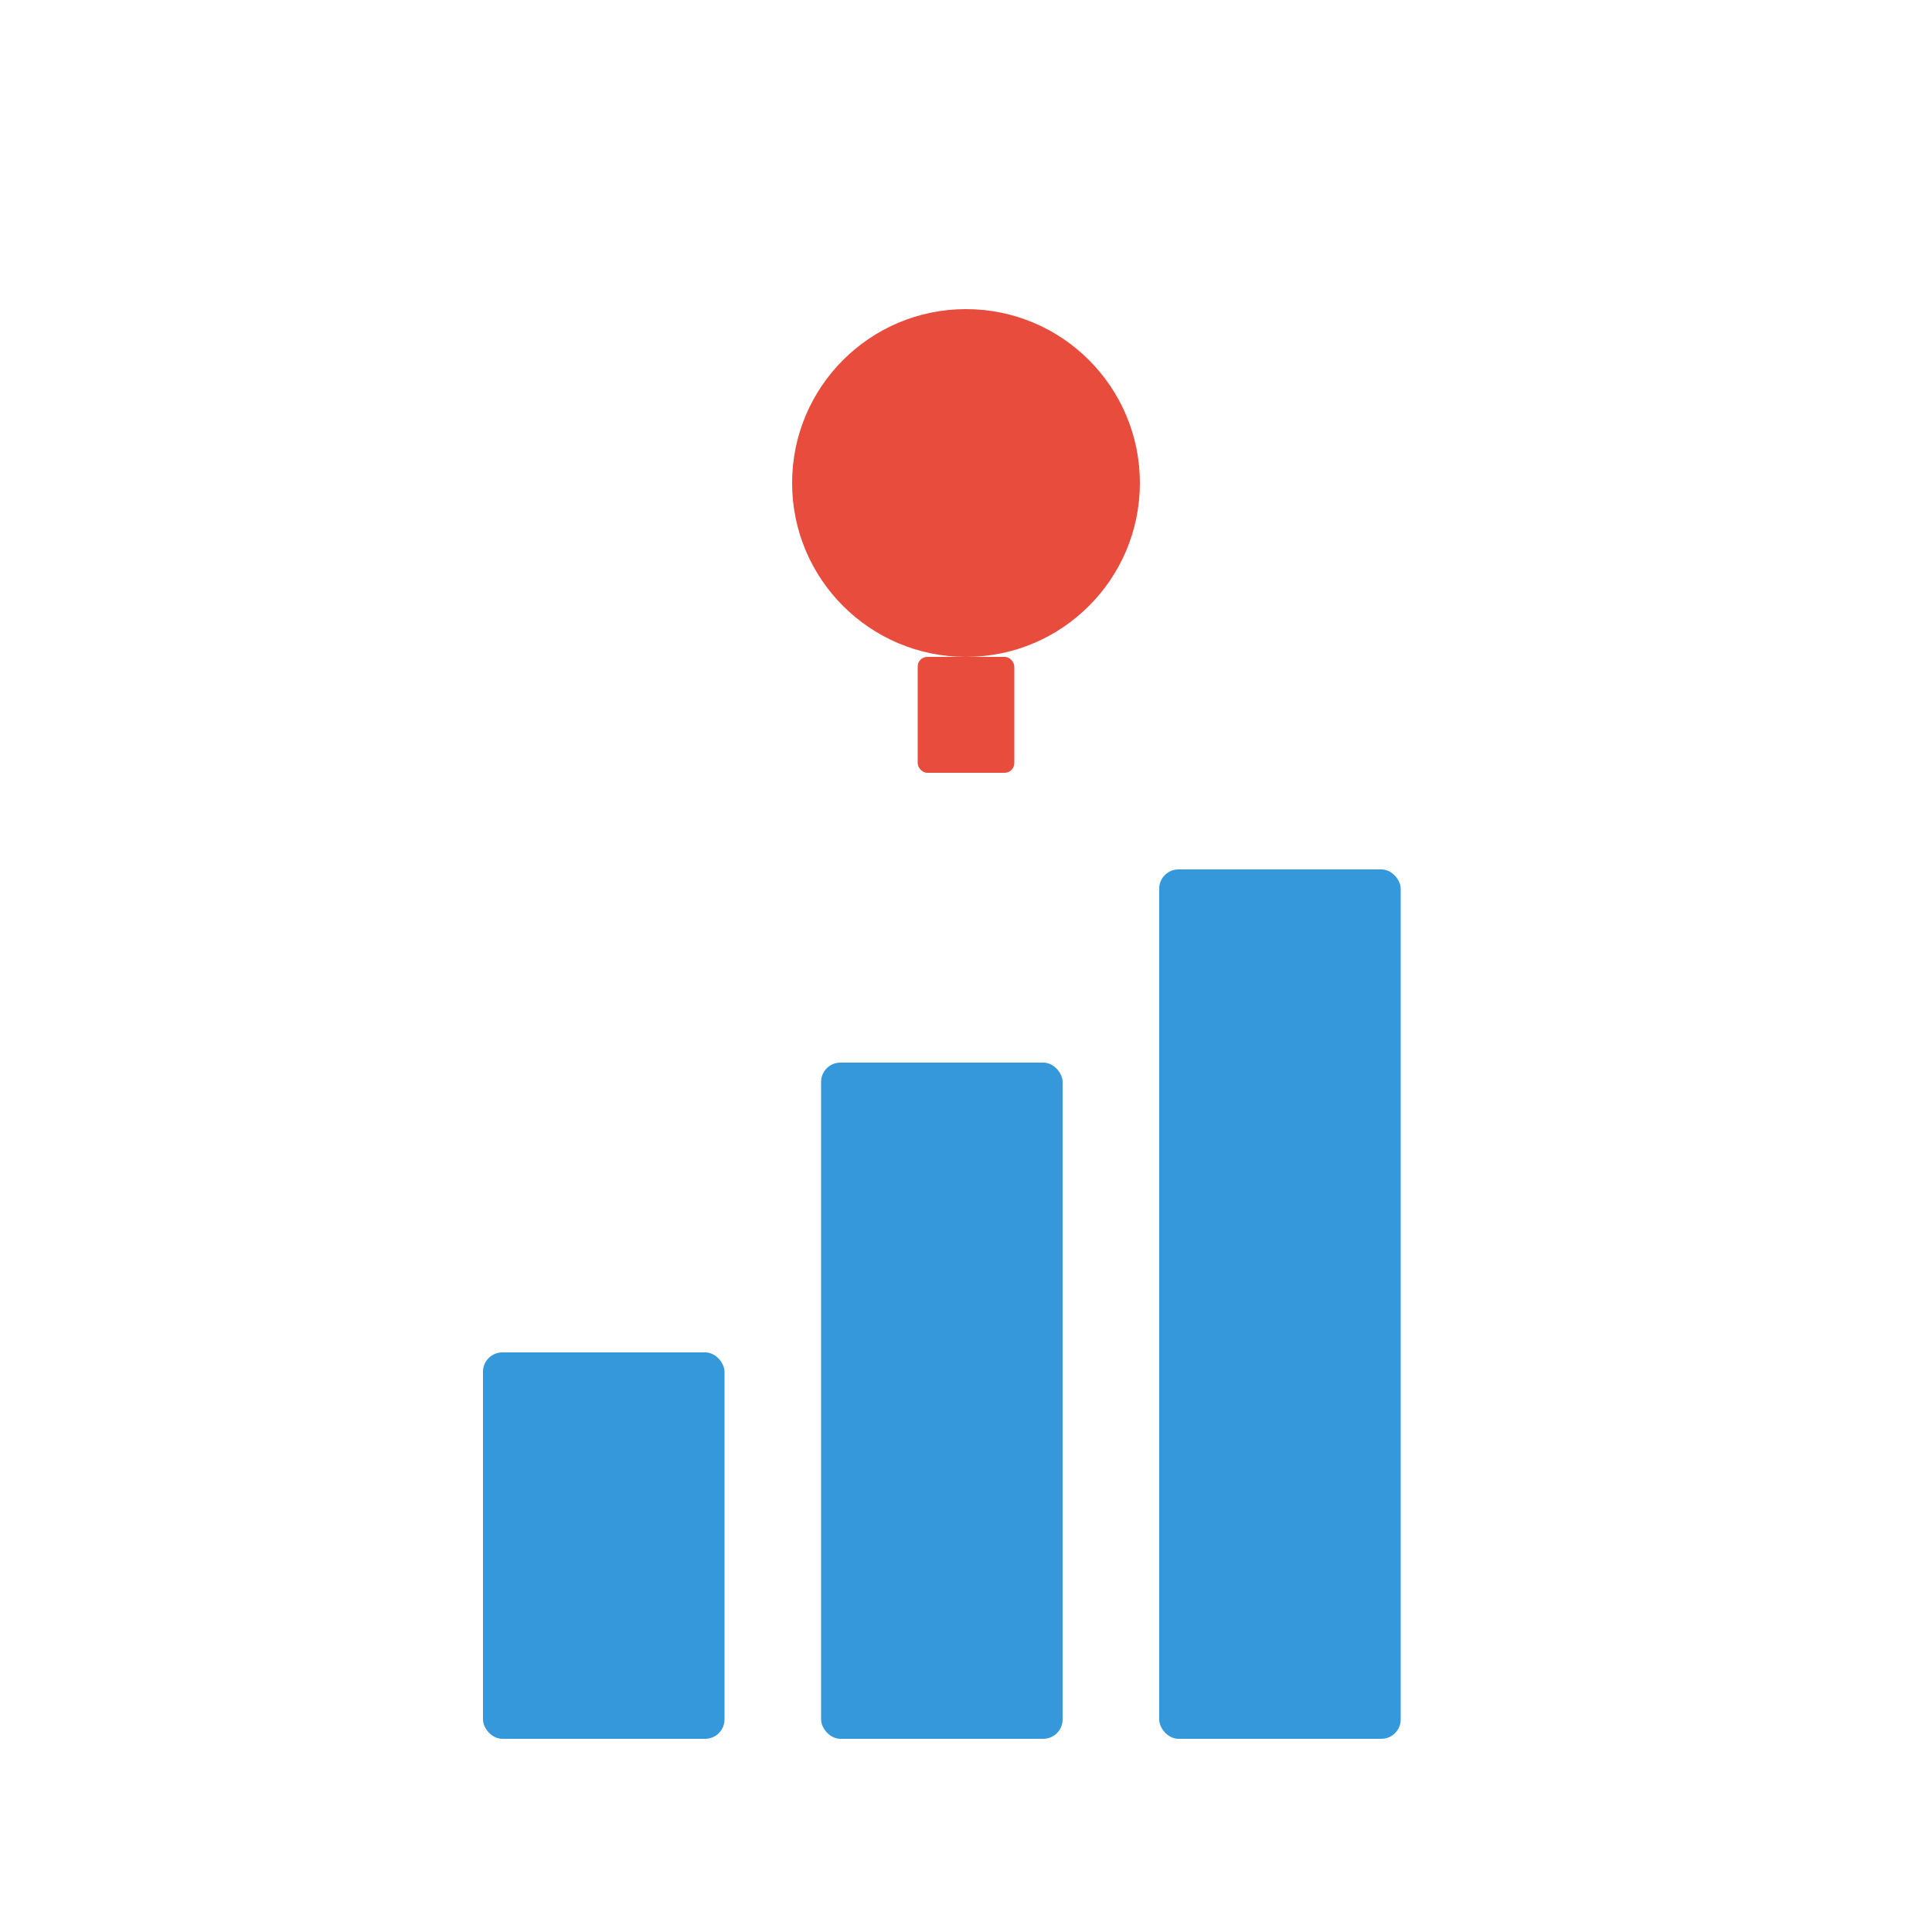
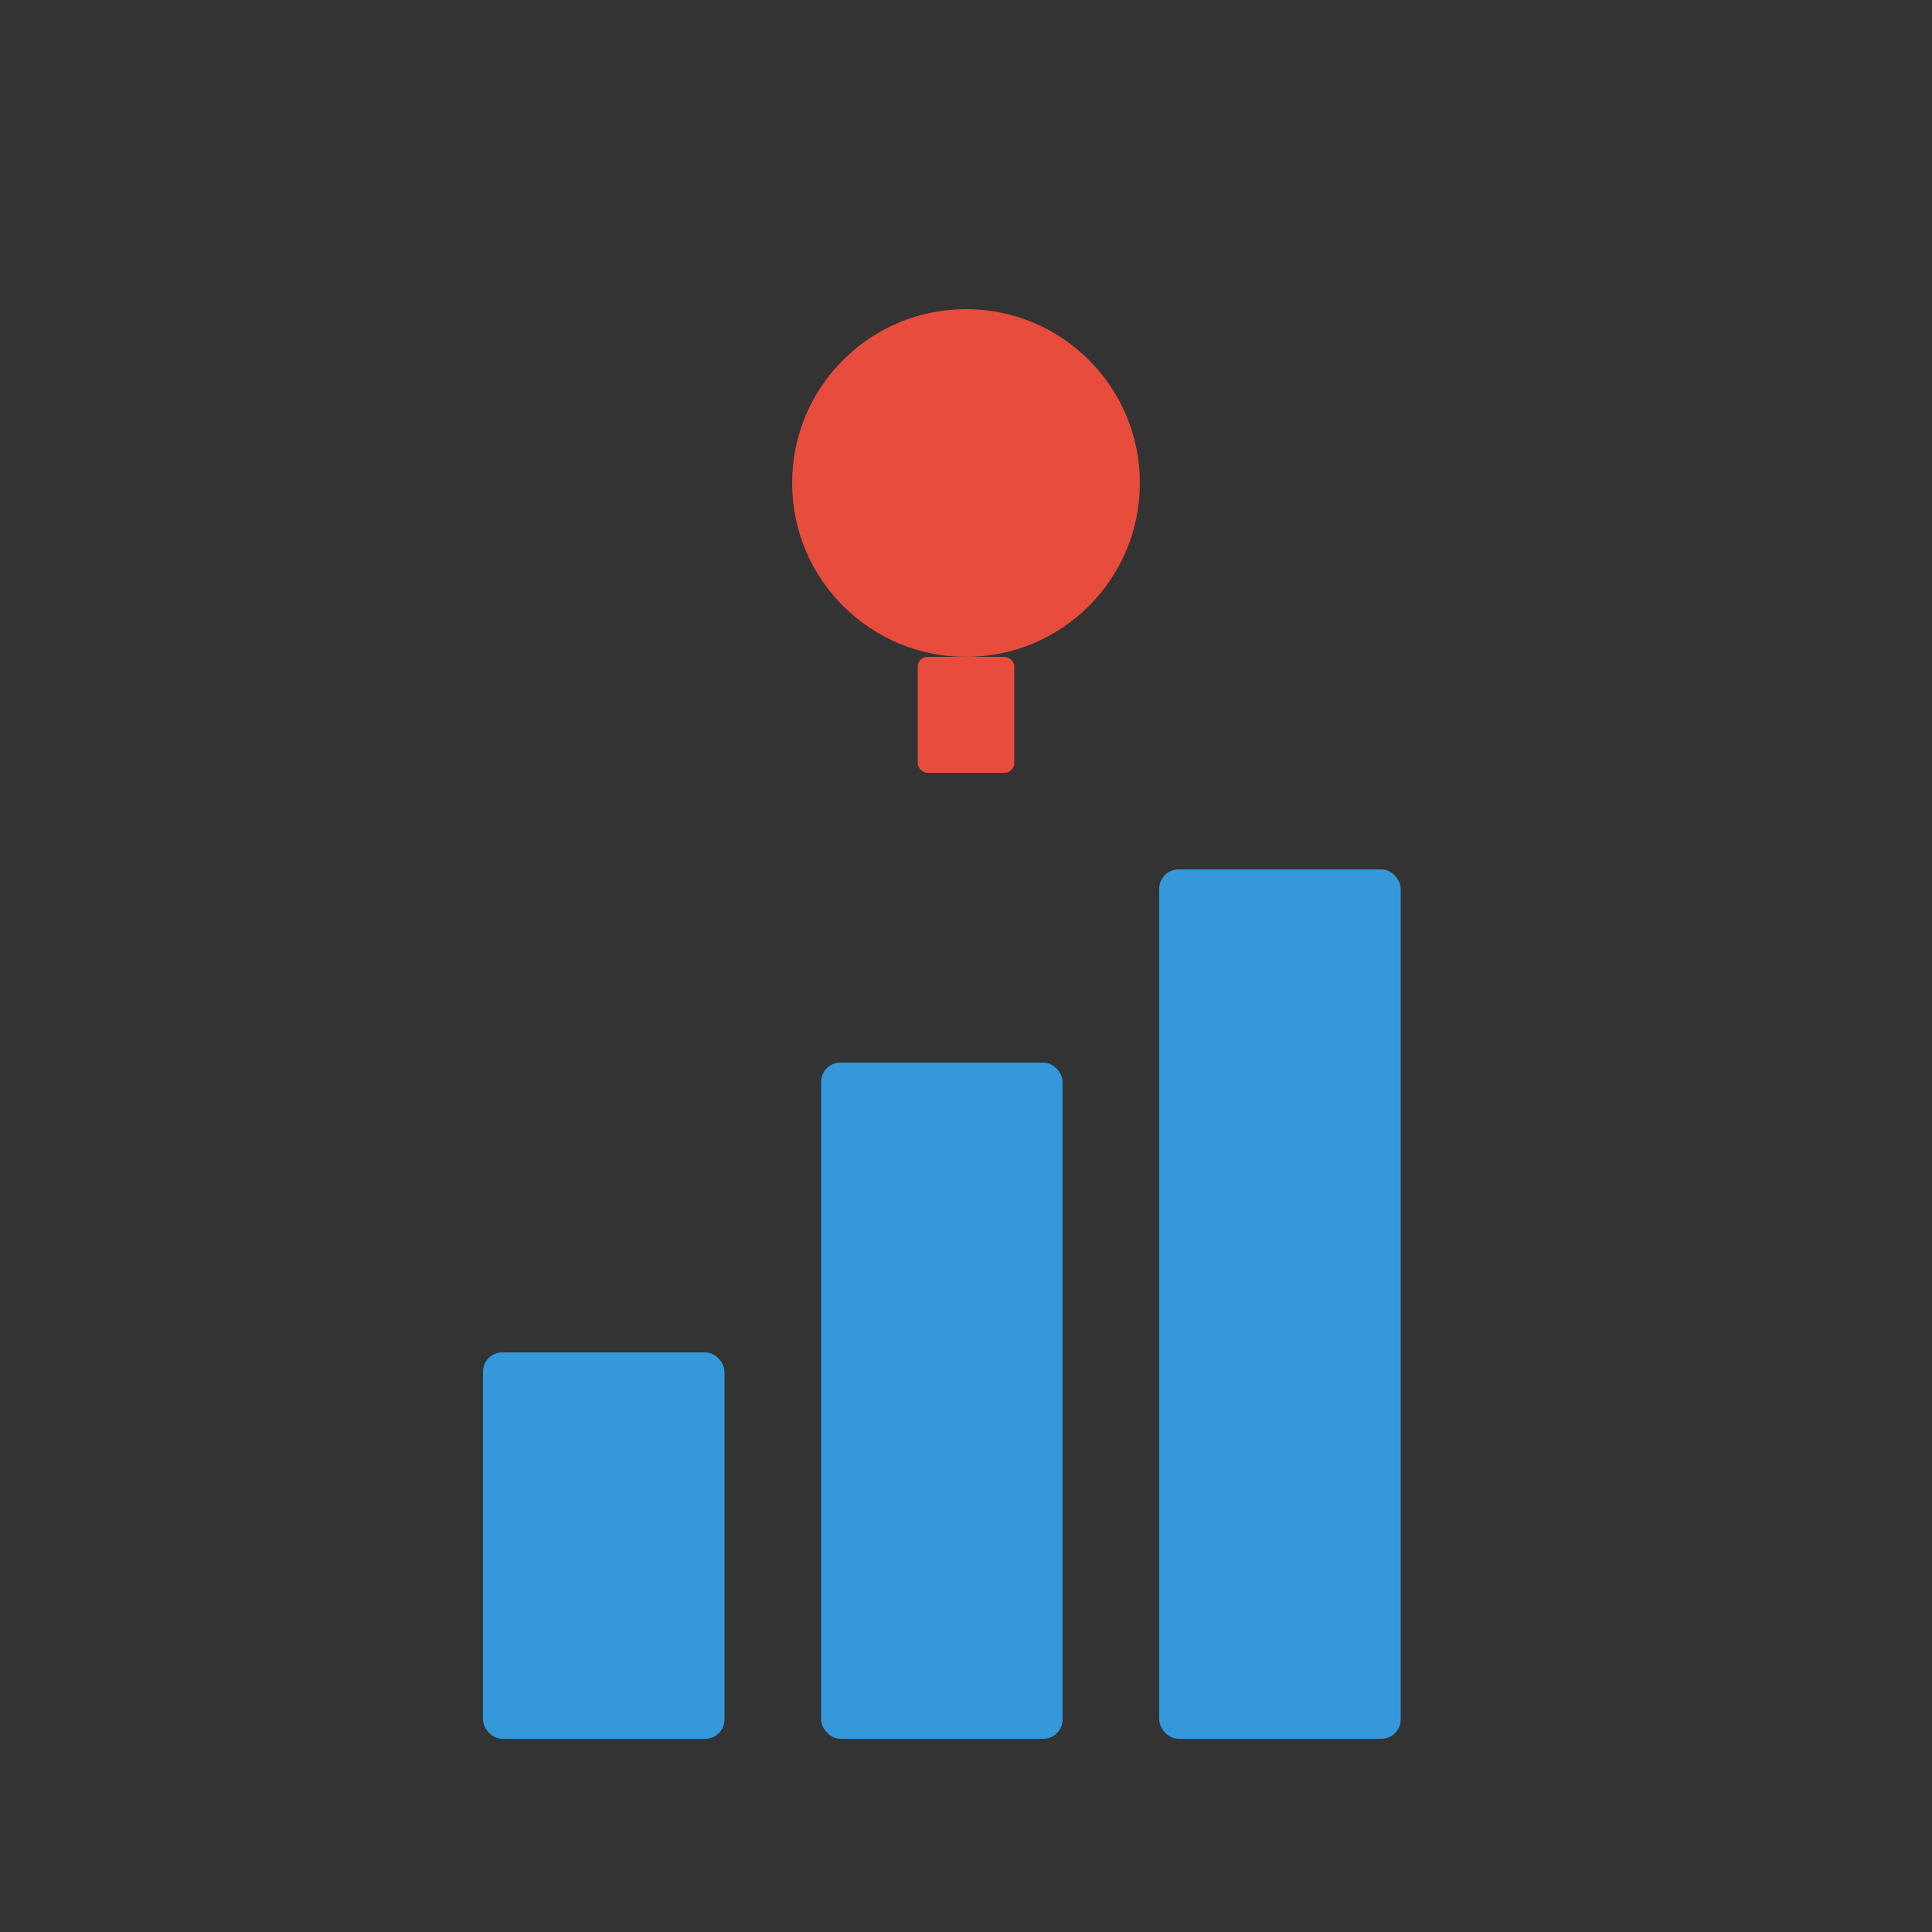
<svg xmlns="http://www.w3.org/2000/svg" version="1.1" width="200" height="200">
  <rect width="100%" height="100%" fill="#333333" stroke="none" />
  <svg version="1.1" width="200" height="200">
    <svg viewBox="0 0 200 200" width="200" height="200">
-       <rect width="200" height="200" fill="#FFFFFF" />
      <rect x="50" y="140" width="25" height="40" fill="#3498DB" rx="2" />
      <rect x="85" y="110" width="25" height="70" fill="#3498DB" rx="2" />
      <rect x="120" y="90" width="25" height="90" fill="#3498DB" rx="2" />
      <circle cx="100" cy="50" r="18" fill="#E74C3C" />
      <rect x="95" y="68" width="10" height="12" fill="#E74C3C" rx="1" />
    </svg>
  </svg>
  <style>@media (prefers-color-scheme: light) { :root { filter: none; } }
@media (prefers-color-scheme: dark) { :root { filter: none; } }
</style>
</svg>